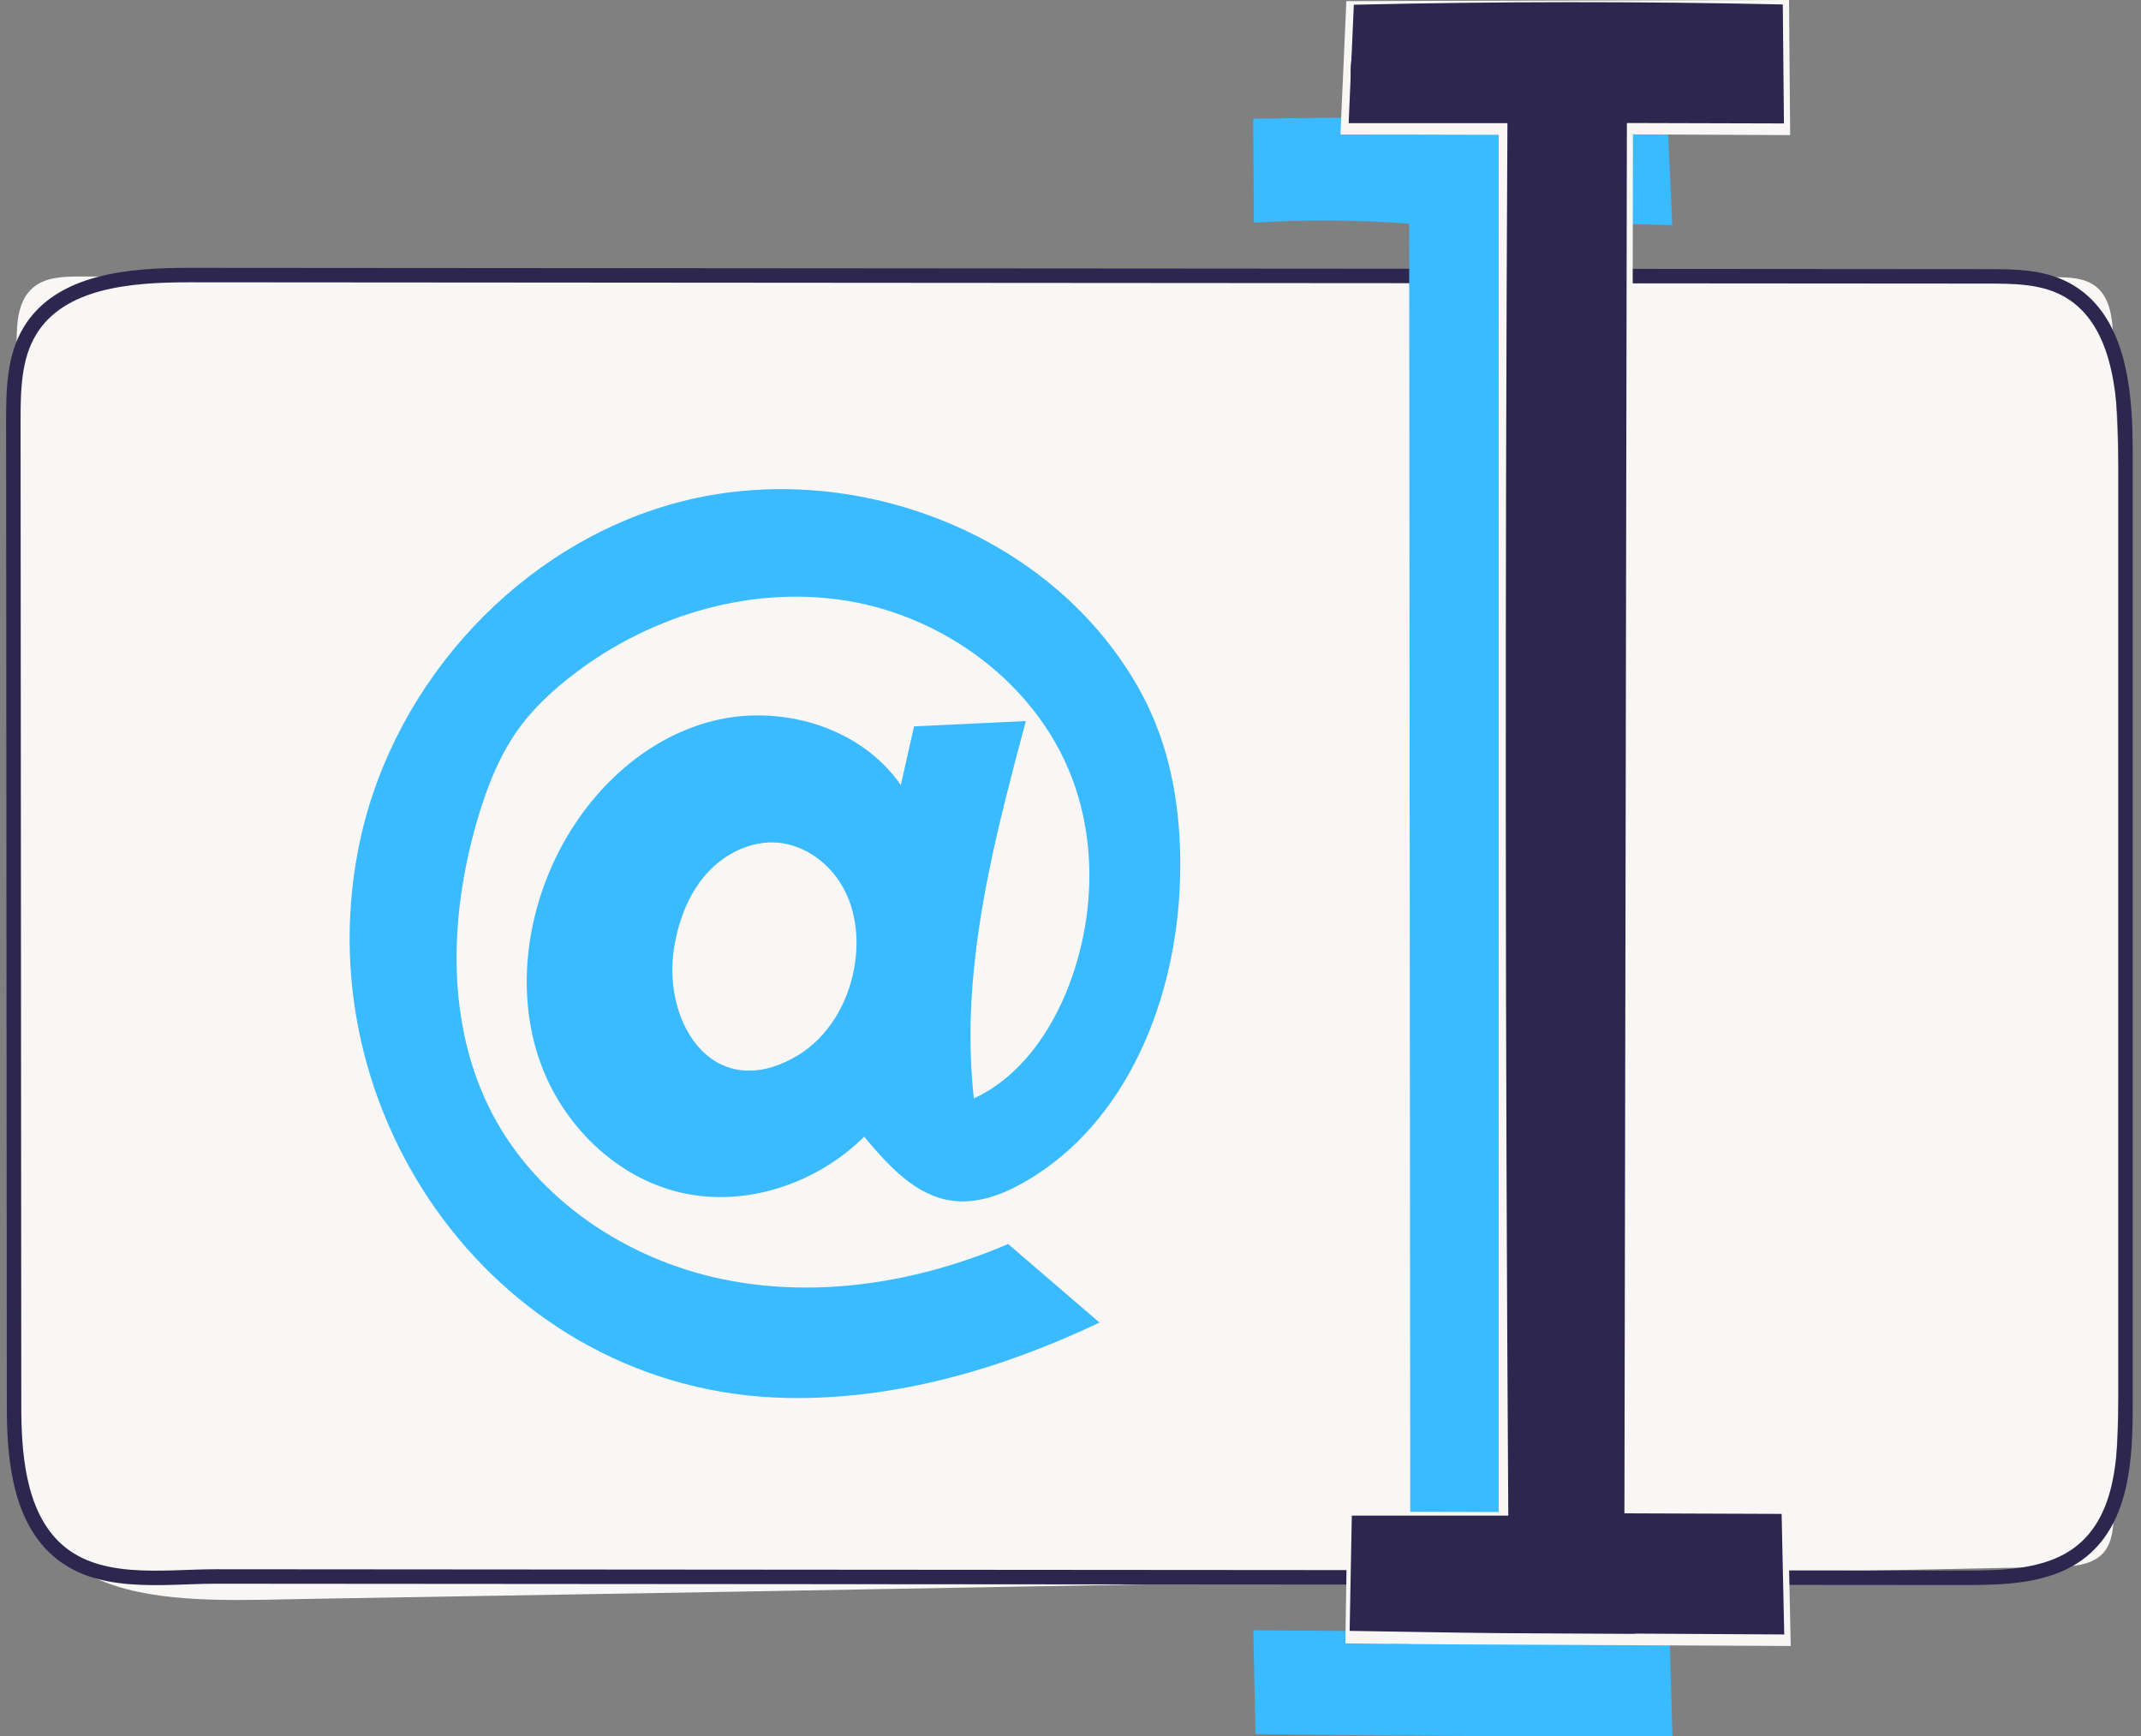
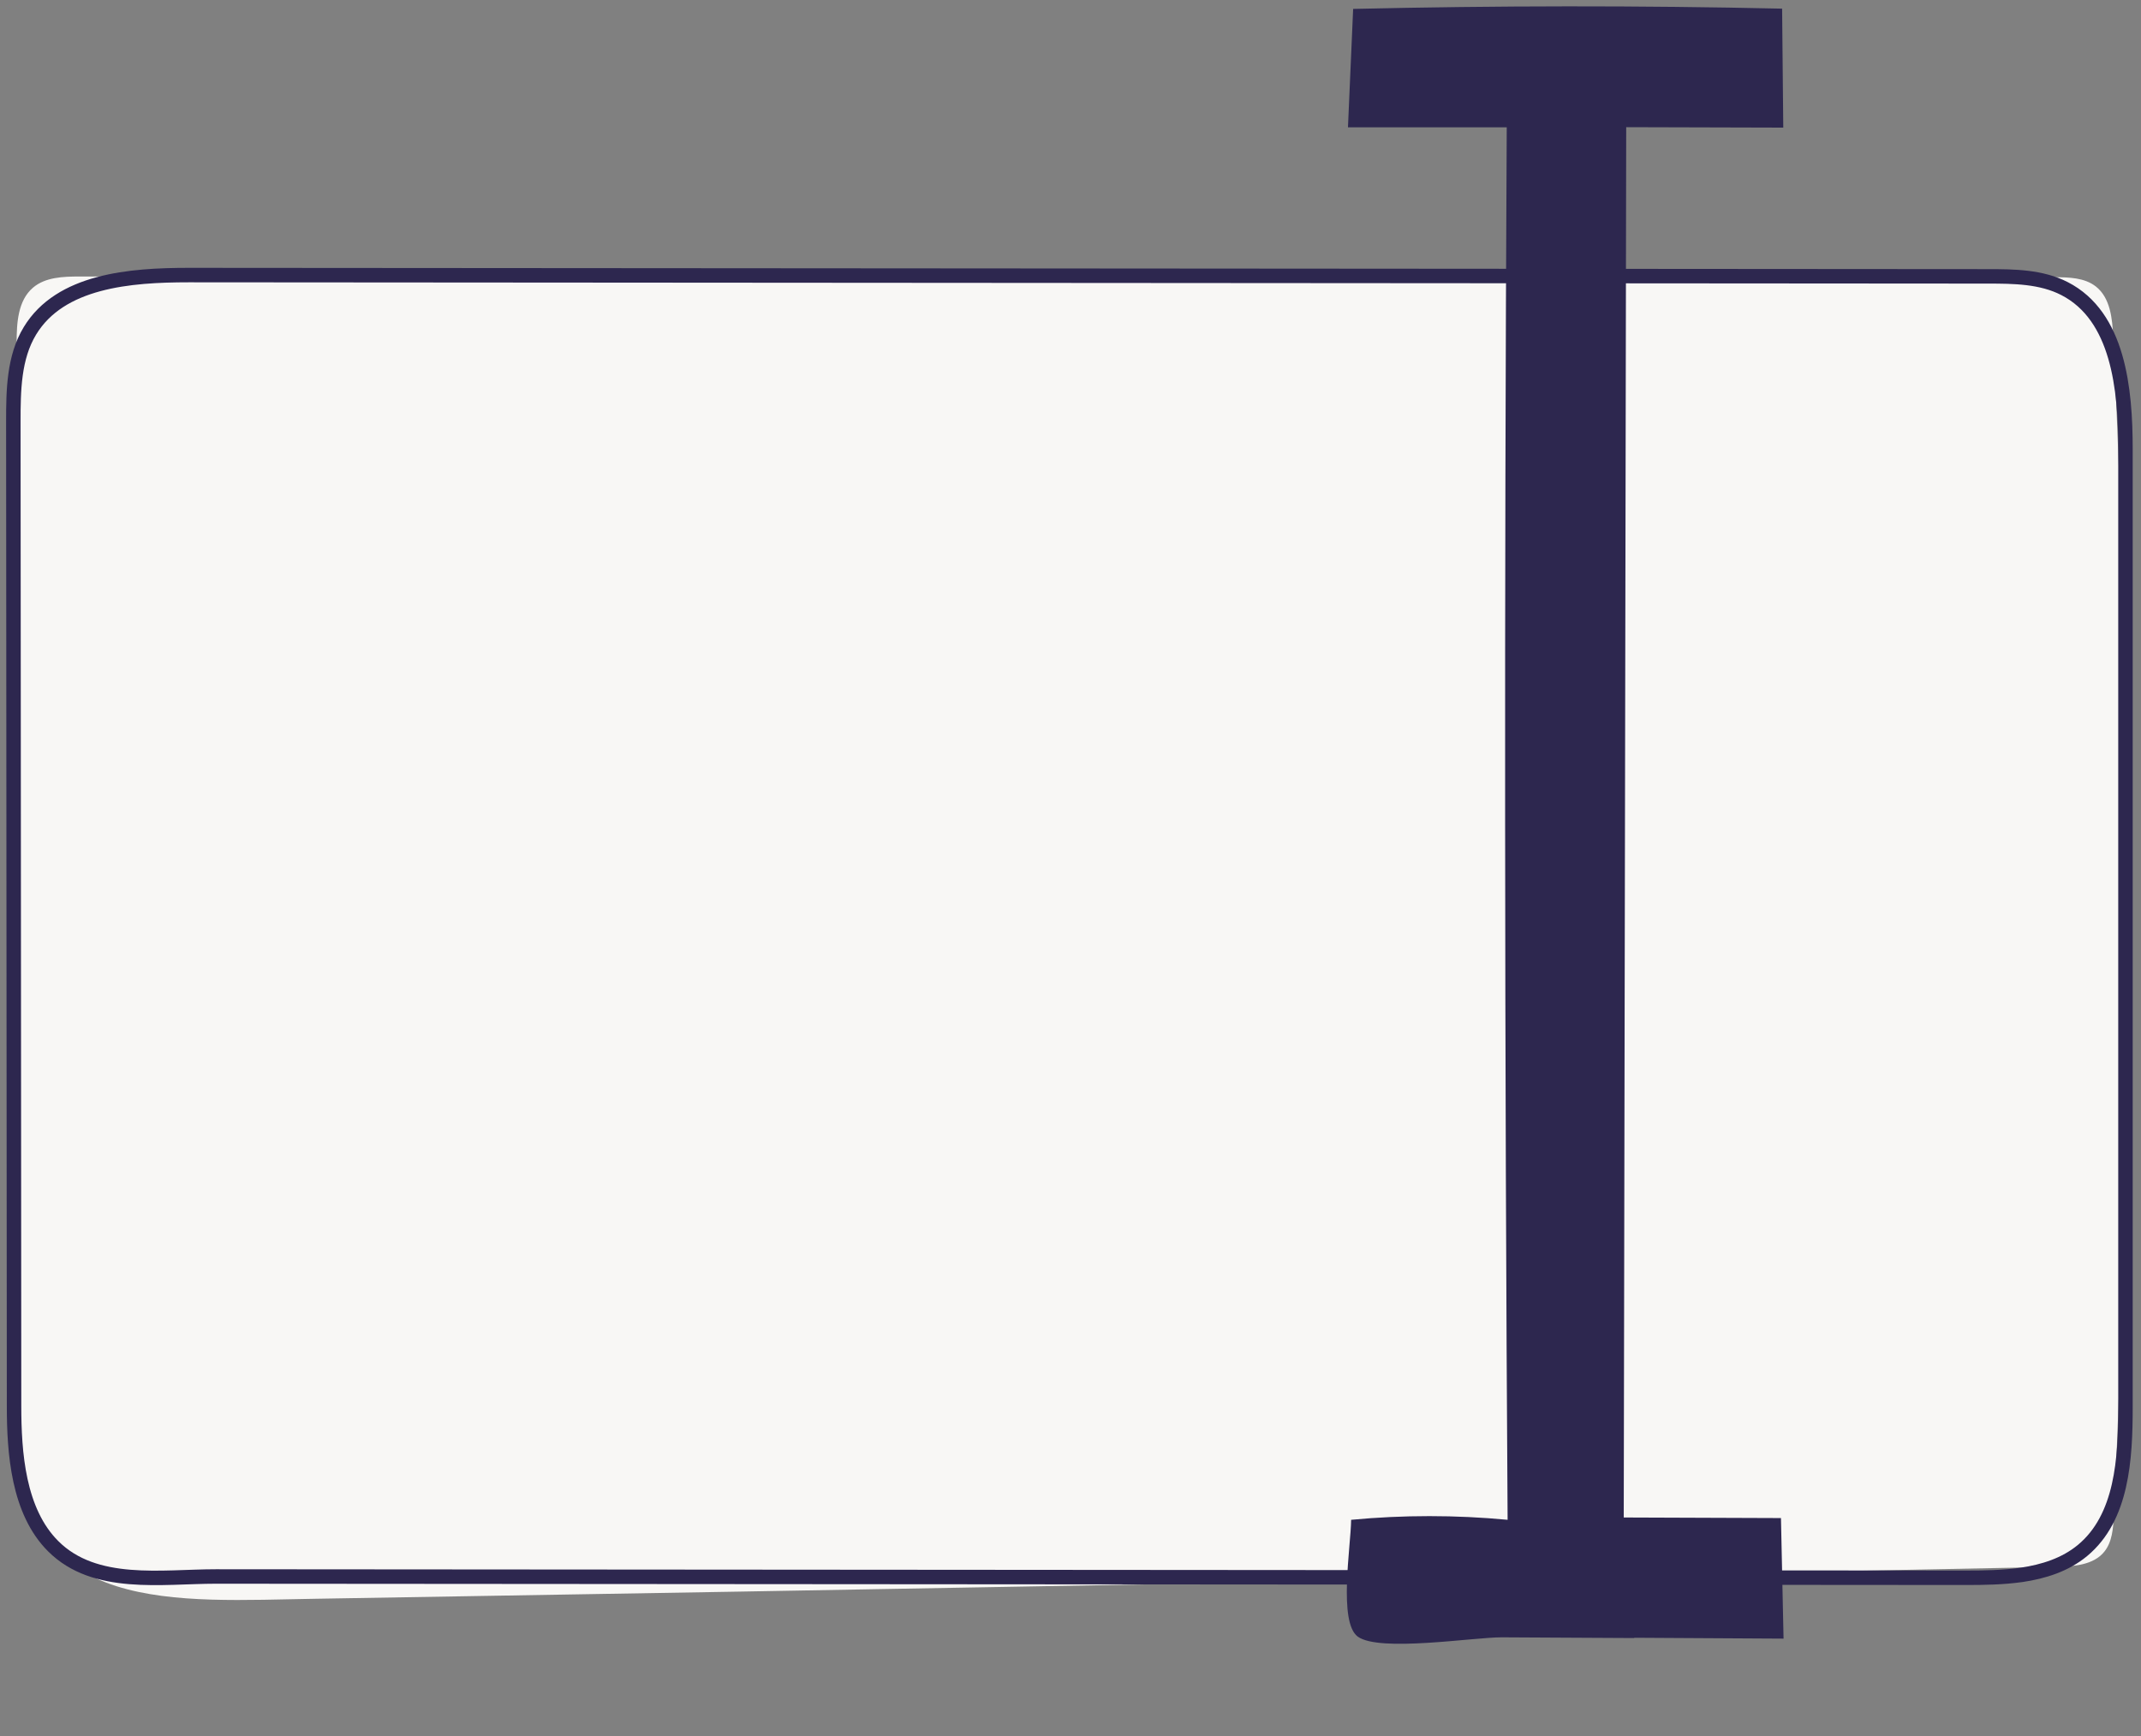
<svg xmlns="http://www.w3.org/2000/svg" width="148" height="120" viewBox="0 0 148 120" fill="none">
  <rect x="0" y="0" width="148" height="120" fill="#808080" stroke="none" />
  <g clip-path="url(#clip0_379_75485)">
    <path d="M139.694 108.355C100.389 109.151 61.084 109.867 21.779 110.513C12.316 110.662 1.449 111.697 1.32 99.554C1.061 74.266 1.011 48.977 1.15 23.678C1.15 22.315 1.24 20.774 2.276 19.889C3.132 19.153 4.378 19.113 5.513 19.113C51.014 19.133 96.524 19.143 142.024 19.163C143.021 19.163 144.096 19.193 144.873 19.799C145.879 20.585 146.019 22.017 146.078 23.29C147.393 50.438 147.403 77.637 146.118 104.785C146.078 105.65 146.009 106.585 145.461 107.261C144.714 108.186 143.359 108.276 142.174 108.305C141.347 108.325 140.51 108.335 139.684 108.355H139.694Z" fill="#F8F7F5" />
    <path d="M139.724 108.862C138.459 109.041 137.154 109.061 135.889 109.061C95.568 109.031 55.238 109.001 14.917 108.972C11.191 108.972 6.56 109.757 3.681 106.883C1.251 104.467 0.972 100.409 0.972 97.187C0.952 74.504 0.942 51.831 0.922 29.147C0.922 26.989 0.952 24.712 2.067 22.872C4.169 19.401 8.98 19.014 13.044 19.014C54.501 19.044 95.957 19.073 137.413 19.103C139.216 19.103 141.109 19.123 142.712 19.948C146.438 21.858 146.926 26.88 146.926 31.056C146.926 53.123 146.926 75.19 146.926 97.257C146.926 100.827 146.707 104.904 143.948 107.182C142.752 108.166 141.278 108.633 139.734 108.862H139.724Z" stroke="#2D274F" stroke-linecap="round" stroke-linejoin="round" />
-     <path d="M115.601 15.553C115.491 13.177 115.382 10.79 115.272 8.413C105.73 8.125 96.167 8.055 86.625 8.204C86.645 10.601 86.655 12.998 86.675 15.394C90.251 15.175 93.837 15.195 97.412 15.464C97.442 47.903 97.462 80.332 97.492 112.771C93.876 112.741 90.251 112.721 86.635 112.691C86.685 115.078 86.735 117.474 86.794 119.861C96.396 120 106.009 120.04 115.611 120C115.541 117.554 115.471 115.117 115.401 112.671C111.826 112.602 108.25 112.542 104.674 112.472C104.674 80.073 104.674 47.674 104.674 15.275C108.319 15.374 111.965 15.464 115.601 15.563V15.553Z" fill="#3ABAFF" />
    <path d="M112.972 113.228C109.924 113.208 106.876 113.198 103.818 113.178C101.865 113.168 95.351 114.222 93.857 113.128C92.502 112.134 93.379 106.893 93.399 105.054C96.995 104.715 100.62 104.715 104.216 105.054C104.007 72.973 103.987 40.882 104.156 8.801C100.501 8.801 96.835 8.801 93.18 8.801C93.299 6.076 93.419 3.351 93.538 0.616C103.419 0.388 113.31 0.378 123.191 0.597C123.221 3.341 123.241 6.086 123.271 8.821C119.655 8.811 116.029 8.801 112.414 8.791C112.354 40.822 112.304 72.863 112.244 104.894C115.87 104.904 119.486 104.924 123.112 104.934C123.171 107.709 123.231 110.483 123.291 113.268C119.854 113.248 116.408 113.228 112.972 113.208V113.228Z" fill="#2D274F" />
-     <path d="M103.438 0.766L108.239 1.034C112.99 1.303 117.851 1.034 122.612 1.094C122.811 3.471 122.821 5.857 122.642 8.234L113.966 8.164C113.329 8.164 112.601 8.194 112.203 8.691C111.914 9.059 111.904 9.557 111.904 10.024C111.854 40.663 111.795 71.312 111.745 101.951C111.745 103.184 111.665 104.676 111.765 105.541H115.301H122.492C122.542 107.908 122.582 110.284 122.632 112.651C114.733 112.79 106.834 112.81 98.935 112.701C97.013 112.671 95.17 112.621 95.17 112.621L94.762 105.601L101.107 105.551L104.762 105.521C104.752 104.099 104.643 103.91 104.643 103.453C104.593 71.779 104.553 40.106 104.503 8.433C100.967 8.363 97.431 8.304 93.895 8.234C93.517 6.732 93.168 5.171 93.497 3.66C93.716 2.665 94.304 1.671 95.17 1.114C96.326 0.368 97.352 0.905 98.617 0.815L103.428 0.776M103.458 0.05C99.991 0.05 96.535 0.07 93.069 0.08C92.929 3.152 92.8 6.225 92.66 9.298C96.306 9.298 99.951 9.308 103.597 9.318C103.597 41.051 103.597 72.784 103.597 104.517L93.098 104.487C93.158 104.487 92.999 113.596 92.999 113.596L97.979 113.646C99.702 113.666 101.426 113.666 103.139 113.676L123.787 113.775C123.718 110.672 123.658 107.57 123.588 104.477C119.962 104.457 116.347 104.427 112.721 104.407C112.771 72.704 112.821 40.991 112.88 9.288C116.506 9.308 120.122 9.318 123.747 9.338C123.718 6.225 123.698 3.113 123.668 0C116.924 0.02 110.191 0.03 103.448 0.05H103.458Z" fill="#F8F7F5" />
-     <path d="M67.1 70.586C67.061 72.366 67.121 74.146 67.32 75.926C70.517 74.445 72.678 71.322 73.924 68.03C75.647 63.456 75.826 58.255 74.073 53.7C71.593 47.266 65.308 42.612 58.484 41.518C51.661 40.424 44.5 42.682 39.131 47.018C37.985 47.942 36.91 48.967 36.023 50.14C34.549 52.099 33.643 54.436 32.965 56.783C31.043 63.426 30.824 70.865 34.031 76.99C37.159 82.957 43.314 87.044 49.918 88.416C56.522 89.789 63.485 88.645 69.69 85.99C71.792 87.8 73.904 89.61 76.005 91.42C69.252 94.632 61.861 96.78 54.381 96.631C34.569 96.233 20.684 77 24.937 57.887C27.357 47.028 35.973 37.68 46.721 34.766C57.469 31.852 69.86 35.75 76.693 44.541C77.838 46.023 78.834 47.614 79.591 49.325C81.175 52.885 81.683 56.853 81.573 60.751C81.354 68.955 77.948 77.627 70.826 81.704C69.302 82.579 67.549 83.235 65.806 82.997C63.266 82.649 61.383 80.54 59.74 78.571C56.472 81.813 51.562 83.474 47.07 82.44C42.547 81.396 38.852 77.716 37.318 73.351C35.784 68.985 36.282 64.033 38.175 59.806C40.227 55.242 44.051 51.324 48.873 49.941C53.693 48.559 59.421 50.14 62.27 54.267C62.578 52.915 62.877 51.562 63.186 50.21C65.766 50.09 68.336 49.961 70.915 49.842C69.093 56.644 67.26 63.605 67.1 70.596V70.586ZM51.851 74.007C52.827 73.997 53.922 73.679 55.098 72.983C57.23 71.72 58.604 69.383 59.042 66.946C59.391 65.057 59.212 63.038 58.285 61.358C57.359 59.677 55.636 58.394 53.723 58.245C51.891 58.106 50.068 59.021 48.843 60.393C47.617 61.765 46.94 63.555 46.621 65.365C45.884 69.552 48.016 74.067 51.841 74.007H51.851Z" fill="#3ABAFF" />
-     <path d="M113.009 112.94C109.961 112.92 106.913 112.91 103.855 112.89C101.902 112.88 93.296 112.731 93.296 112.731C93.296 112.731 93.416 106.605 93.446 104.765H104.263C104.054 72.675 104.034 40.594 104.203 8.513C100.548 8.513 96.882 8.513 93.227 8.513C93.346 5.788 93.466 3.063 93.585 0.328C103.466 0.1 113.357 0.09 123.238 0.308C123.268 3.053 123.288 5.798 123.318 8.533C119.702 8.523 116.076 8.513 112.461 8.503C112.401 40.534 112.351 72.575 112.291 104.606C115.917 104.616 119.533 104.636 123.158 104.646C123.218 107.421 123.278 110.195 123.338 112.98C119.901 112.96 116.455 112.94 113.018 112.92L113.009 112.94Z" fill="#2D274F" />
  </g>
  <defs>
    <clipPath id="clip0_379_75485">
      <rect width="147" height="120" fill="white" transform="translate(0.414)" />
    </clipPath>
  </defs>
</svg>